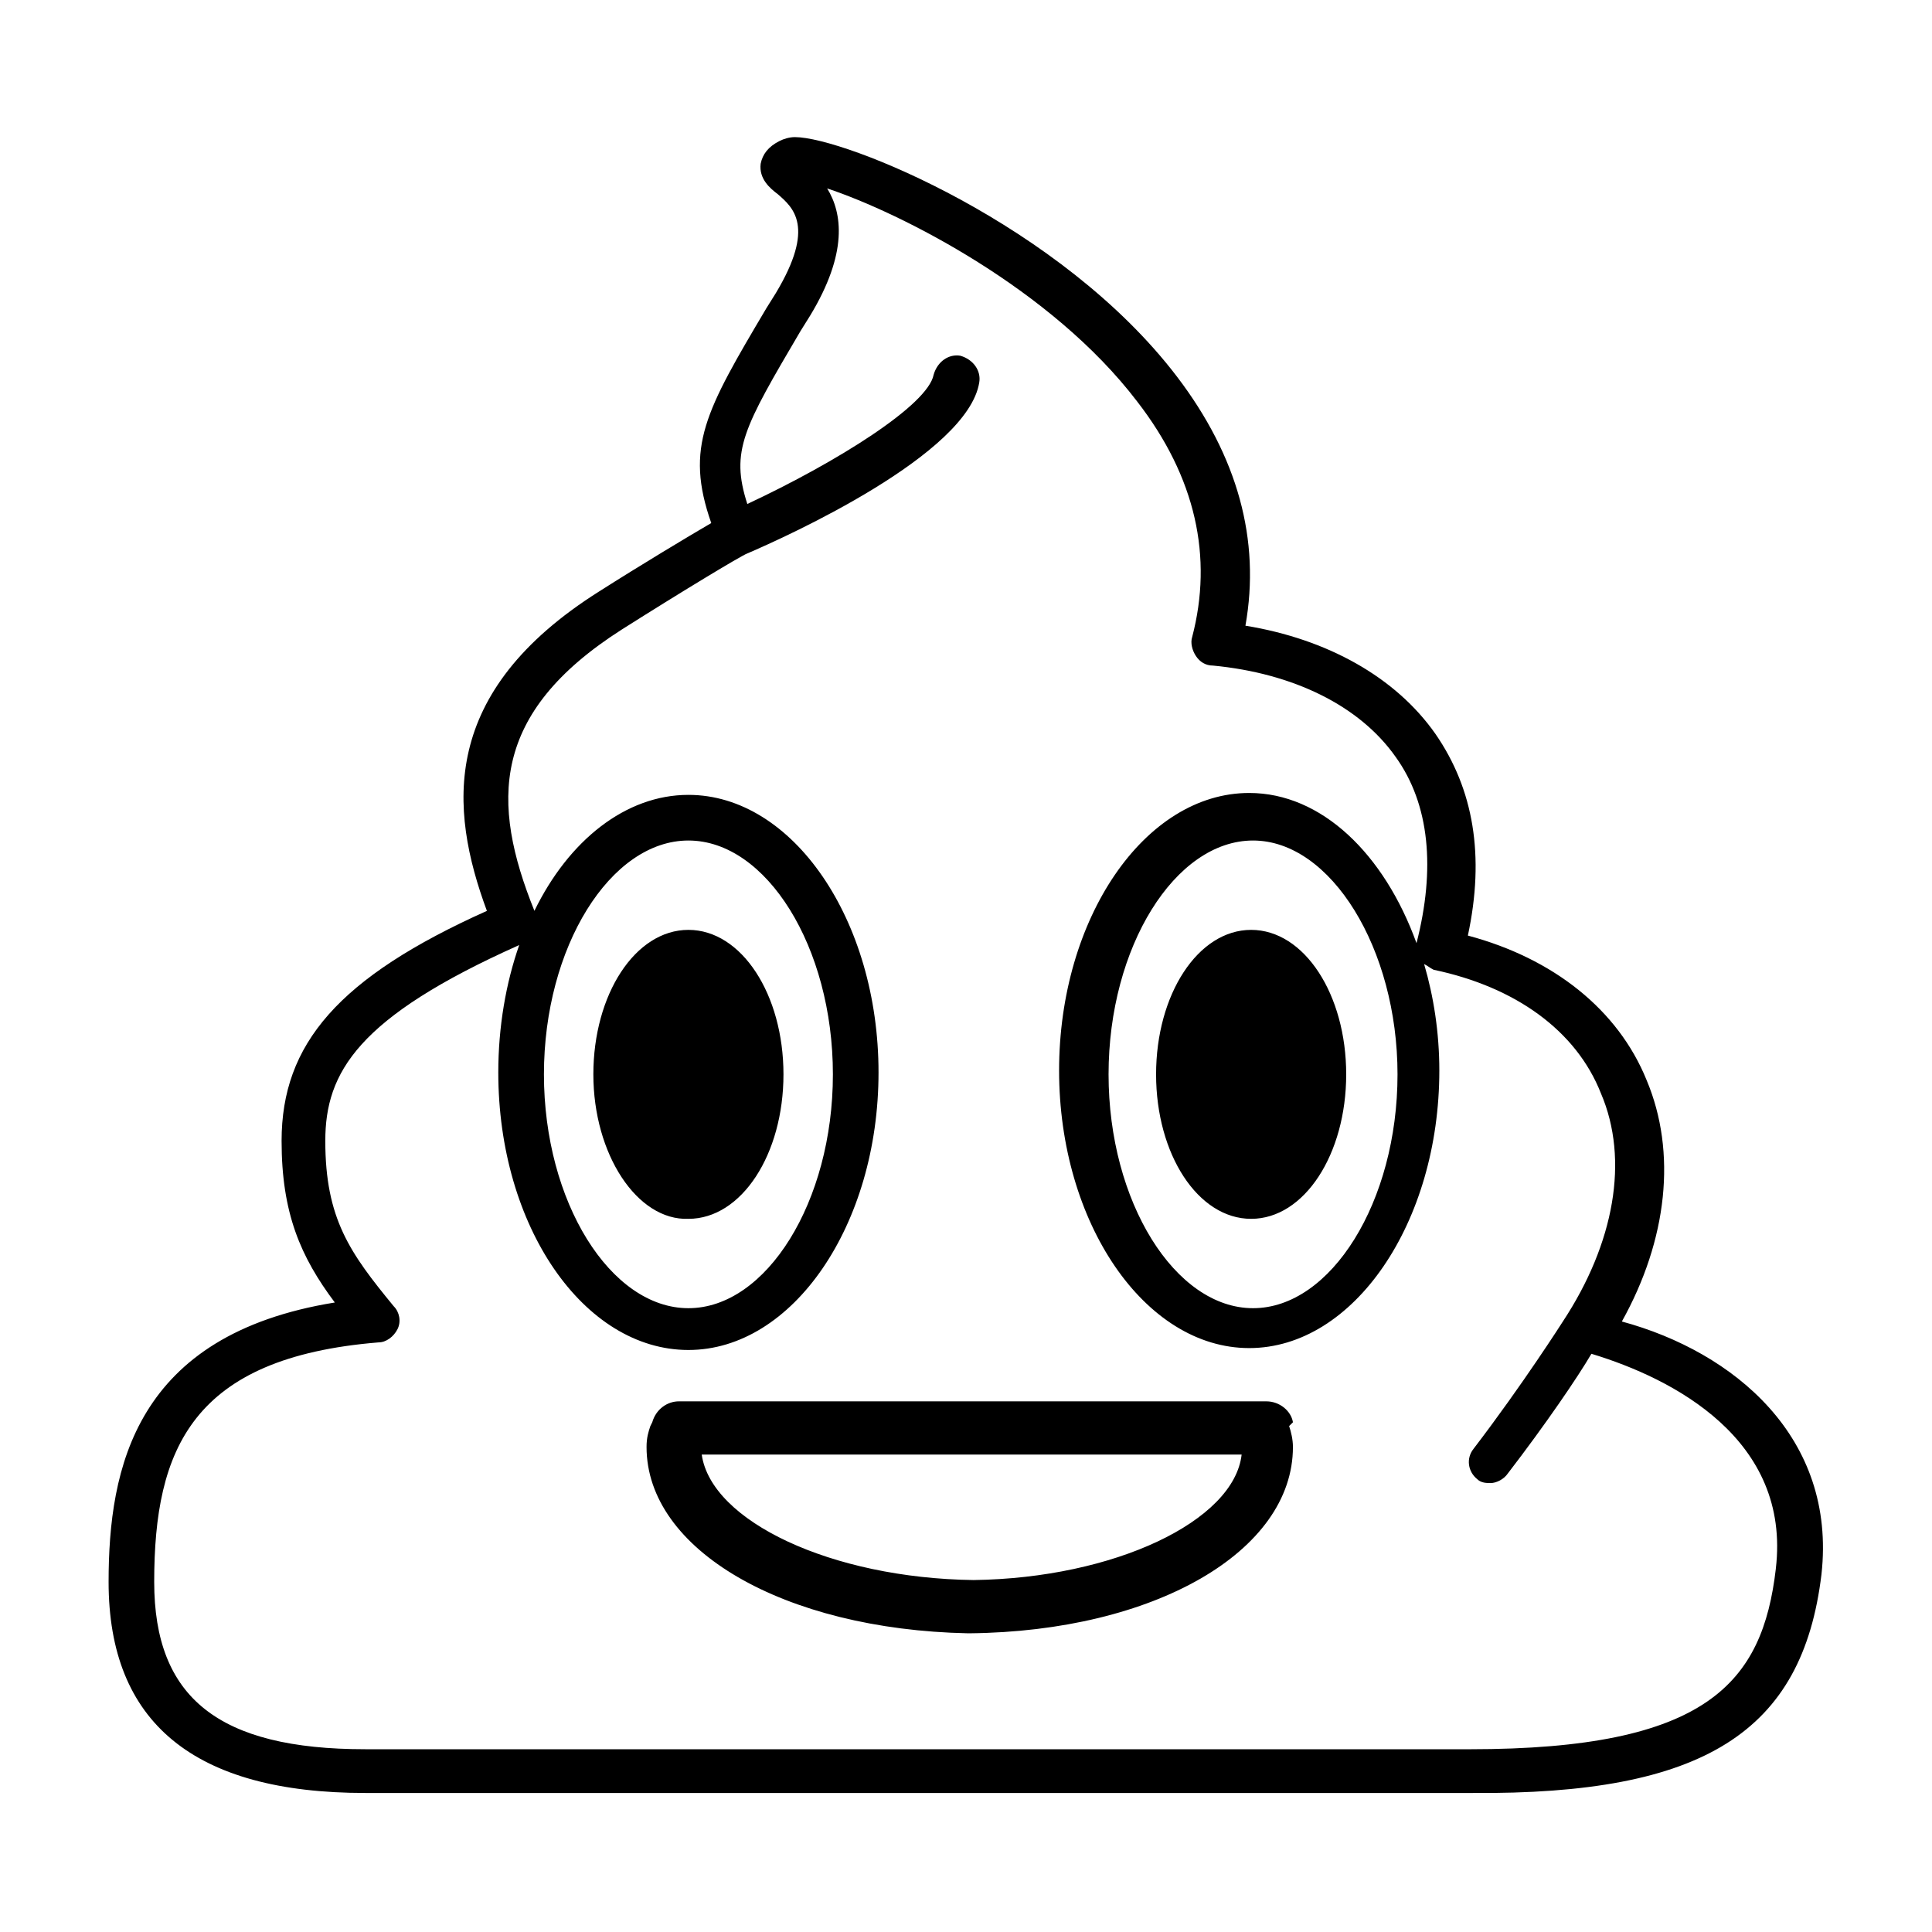
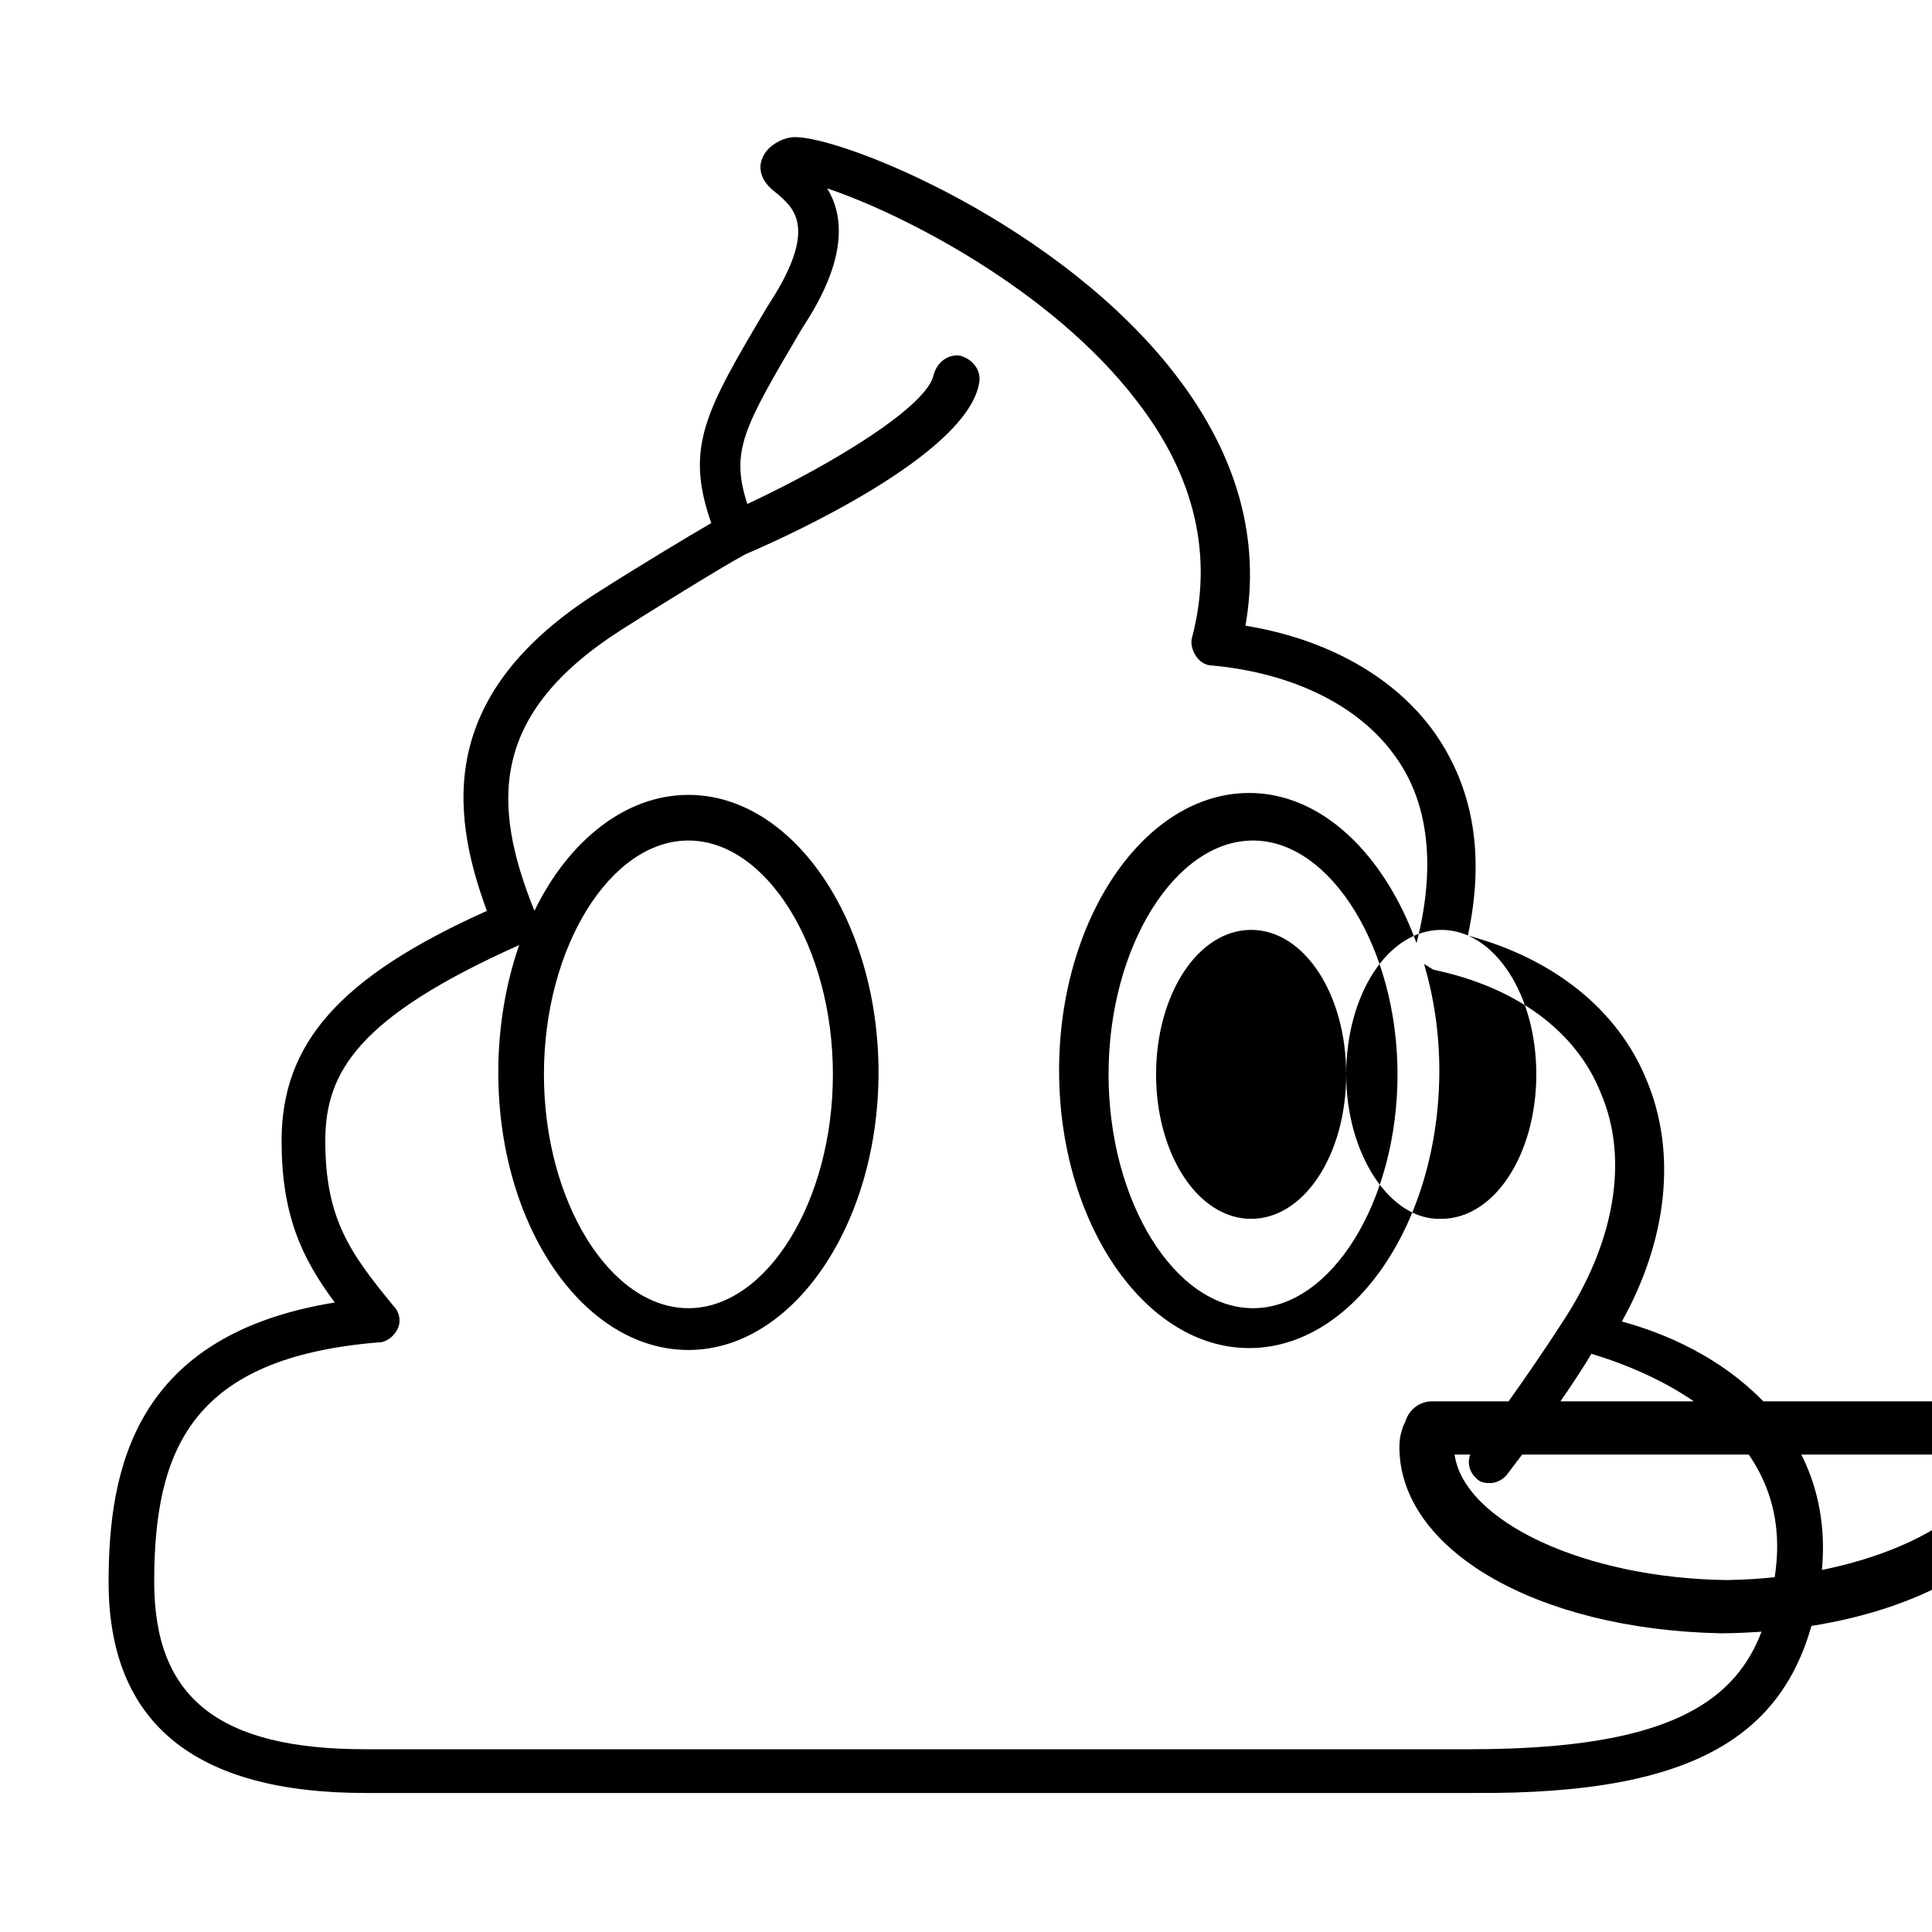
<svg xmlns="http://www.w3.org/2000/svg" fill="#000000" width="800px" height="800px" version="1.1" viewBox="144 144 512 512">
-   <path d="m573.81 494.21c12.09-21.664 14.609-44.84 6.551-63.984-7.559-18.641-24.688-32.242-47.359-38.289 4.535-21.16 1.512-38.793-8.566-53.402-10.578-15.113-28.719-25.191-50.383-28.719 4.031-22.672-2.016-44.84-18.137-66-30.73-40.305-88.164-63.48-101.26-63.48-1.512 0-3.023 0.504-4.031 1.008-3.023 1.512-4.535 3.527-5.039 6.047-0.504 4.031 2.519 6.551 4.535 8.062 4.031 3.527 10.078 8.566-0.504 26.199l-2.519 4.031c-16.121 27.207-21.664 36.777-14.609 56.93-6.047 3.527-18.641 11.082-29.727 18.137-42.32 26.703-39.801 57.434-29.727 84.641-39.297 17.633-54.41 35.266-54.41 60.961 0 19.145 5.039 30.73 14.105 42.824-52.898 8.562-59.949 43.828-59.949 74.059 0 37.281 22.672 55.922 68.016 55.922h285.15 8.062c61.465 0.504 87.664-16.121 92.699-57.938 4.031-36.277-23.172-58.945-52.898-67.008zm40.809 65.496c-3.527 30.23-18.137 47.863-81.113 47.863h-7.559l-285.16-0.004c-38.793 0-55.922-13.602-55.922-44.336 0-35.266 10.078-59.449 59.449-63.48 2.016 0 4.031-1.512 5.039-3.527s0.504-4.535-1.008-6.047c-11.586-14.105-18.137-23.176-18.137-43.832 0-18.137 8.566-32.746 51.387-51.891-3.527 10.078-5.543 21.664-5.543 33.754 0 40.809 22.672 73.555 50.383 73.555 27.711 0 50.383-33.25 50.383-73.555 0-40.305-22.672-73.555-50.383-73.555-16.625 0-31.738 12.09-40.809 30.73-11.586-28.719-11.586-52.395 23.176-74.562 15.113-9.574 31.738-19.648 33.25-20.152 10.578-4.535 58.441-26.199 61.465-45.344 0.504-3.023-1.512-6.047-5.039-7.055-3.023-0.504-6.047 1.512-7.055 5.039-1.512 8.062-25.695 23.176-49.375 34.258-4.535-14.105-1.008-20.152 14.105-45.848l2.519-4.031c10.078-16.625 8.566-27.207 4.535-33.754 19.648 6.551 59.449 26.703 82.121 56.426 15.617 20.152 20.152 41.312 14.609 62.473-0.504 1.512 0 3.527 1.008 5.039 1.008 1.512 2.519 2.519 4.535 2.519 21.16 2.016 38.793 10.578 48.367 24.184 9.07 12.594 10.578 29.727 5.543 49.375-8.566-23.68-25.191-39.801-44.336-39.801-27.711 0-50.383 33.25-50.383 73.555s22.672 73.555 50.383 73.555 50.383-33.25 50.383-73.555c0-10.078-1.512-19.648-4.031-28.215 1.008 0.504 1.512 1.008 2.519 1.512 21.664 4.535 37.785 16.121 44.336 32.746 7.559 17.633 3.527 39.801-10.078 60.457 0 0-10.578 16.625-23.68 33.754-2.016 2.519-1.512 6.047 1.008 8.062 1.008 1.008 2.519 1.008 3.527 1.008 1.512 0 3.527-1.008 4.535-2.519 10.078-13.098 18.641-25.695 22.168-31.738 21.664 6.555 52.902 22.676 48.871 56.938zm-326.47-130.99c0-33.754 17.633-61.969 38.289-61.969s38.289 28.215 38.289 61.969-17.633 61.969-38.289 61.969-38.289-28.211-38.289-61.969zm226.21 0c0 33.754-17.633 61.969-38.289 61.969s-38.289-28.215-38.289-61.969 17.633-61.969 38.289-61.969 38.289 28.719 38.289 61.969zm-13.602 0c0 21.16-11.082 38.289-25.191 38.289-14.105 0-25.191-17.129-25.191-38.289s11.082-38.289 25.191-38.289c14.105 0 25.191 17.129 25.191 38.289zm-199.51 0c0-21.16 11.082-38.289 25.191-38.289 14.105 0 25.191 17.129 25.191 38.289s-11.082 38.289-25.191 38.289c-13.602 0.504-25.191-17.129-25.191-38.289zm185.4 92.199c-0.504-3.023-3.527-5.543-7.055-5.543h-155.68c-3.023 0-6.047 2.016-7.055 5.543l-0.504 1.008c-0.504 1.512-1.008 3.023-1.008 5.543 0 27.207 36.273 48.367 85.145 49.375h0.504c48.871-0.504 85.648-21.664 85.648-49.375 0-2.016-0.504-4.031-1.008-5.543zm-84.637 41.816c-37.785-0.504-69.527-15.617-72.043-33.25h143.08c-2.019 17.629-33.758 32.746-71.039 33.25z" />
+   <path d="m573.81 494.21c12.09-21.664 14.609-44.84 6.551-63.984-7.559-18.641-24.688-32.242-47.359-38.289 4.535-21.16 1.512-38.793-8.566-53.402-10.578-15.113-28.719-25.191-50.383-28.719 4.031-22.672-2.016-44.84-18.137-66-30.73-40.305-88.164-63.48-101.26-63.48-1.512 0-3.023 0.504-4.031 1.008-3.023 1.512-4.535 3.527-5.039 6.047-0.504 4.031 2.519 6.551 4.535 8.062 4.031 3.527 10.078 8.566-0.504 26.199l-2.519 4.031c-16.121 27.207-21.664 36.777-14.609 56.93-6.047 3.527-18.641 11.082-29.727 18.137-42.32 26.703-39.801 57.434-29.727 84.641-39.297 17.633-54.41 35.266-54.41 60.961 0 19.145 5.039 30.73 14.105 42.824-52.898 8.562-59.949 43.828-59.949 74.059 0 37.281 22.672 55.922 68.016 55.922h285.15 8.062c61.465 0.504 87.664-16.121 92.699-57.938 4.031-36.277-23.172-58.945-52.898-67.008zm40.809 65.496c-3.527 30.23-18.137 47.863-81.113 47.863h-7.559l-285.16-0.004c-38.793 0-55.922-13.602-55.922-44.336 0-35.266 10.078-59.449 59.449-63.48 2.016 0 4.031-1.512 5.039-3.527s0.504-4.535-1.008-6.047c-11.586-14.105-18.137-23.176-18.137-43.832 0-18.137 8.566-32.746 51.387-51.891-3.527 10.078-5.543 21.664-5.543 33.754 0 40.809 22.672 73.555 50.383 73.555 27.711 0 50.383-33.25 50.383-73.555 0-40.305-22.672-73.555-50.383-73.555-16.625 0-31.738 12.09-40.809 30.73-11.586-28.719-11.586-52.395 23.176-74.562 15.113-9.574 31.738-19.648 33.25-20.152 10.578-4.535 58.441-26.199 61.465-45.344 0.504-3.023-1.512-6.047-5.039-7.055-3.023-0.504-6.047 1.512-7.055 5.039-1.512 8.062-25.695 23.176-49.375 34.258-4.535-14.105-1.008-20.152 14.105-45.848l2.519-4.031c10.078-16.625 8.566-27.207 4.535-33.754 19.648 6.551 59.449 26.703 82.121 56.426 15.617 20.152 20.152 41.312 14.609 62.473-0.504 1.512 0 3.527 1.008 5.039 1.008 1.512 2.519 2.519 4.535 2.519 21.16 2.016 38.793 10.578 48.367 24.184 9.07 12.594 10.578 29.727 5.543 49.375-8.566-23.68-25.191-39.801-44.336-39.801-27.711 0-50.383 33.25-50.383 73.555s22.672 73.555 50.383 73.555 50.383-33.25 50.383-73.555c0-10.078-1.512-19.648-4.031-28.215 1.008 0.504 1.512 1.008 2.519 1.512 21.664 4.535 37.785 16.121 44.336 32.746 7.559 17.633 3.527 39.801-10.078 60.457 0 0-10.578 16.625-23.68 33.754-2.016 2.519-1.512 6.047 1.008 8.062 1.008 1.008 2.519 1.008 3.527 1.008 1.512 0 3.527-1.008 4.535-2.519 10.078-13.098 18.641-25.695 22.168-31.738 21.664 6.555 52.902 22.676 48.871 56.938zm-326.47-130.99c0-33.754 17.633-61.969 38.289-61.969s38.289 28.215 38.289 61.969-17.633 61.969-38.289 61.969-38.289-28.211-38.289-61.969zm226.21 0c0 33.754-17.633 61.969-38.289 61.969s-38.289-28.215-38.289-61.969 17.633-61.969 38.289-61.969 38.289 28.719 38.289 61.969zm-13.602 0c0 21.16-11.082 38.289-25.191 38.289-14.105 0-25.191-17.129-25.191-38.289s11.082-38.289 25.191-38.289c14.105 0 25.191 17.129 25.191 38.289zc0-21.16 11.082-38.289 25.191-38.289 14.105 0 25.191 17.129 25.191 38.289s-11.082 38.289-25.191 38.289c-13.602 0.504-25.191-17.129-25.191-38.289zm185.4 92.199c-0.504-3.023-3.527-5.543-7.055-5.543h-155.68c-3.023 0-6.047 2.016-7.055 5.543l-0.504 1.008c-0.504 1.512-1.008 3.023-1.008 5.543 0 27.207 36.273 48.367 85.145 49.375h0.504c48.871-0.504 85.648-21.664 85.648-49.375 0-2.016-0.504-4.031-1.008-5.543zm-84.637 41.816c-37.785-0.504-69.527-15.617-72.043-33.25h143.08c-2.019 17.629-33.758 32.746-71.039 33.25z" />
</svg>